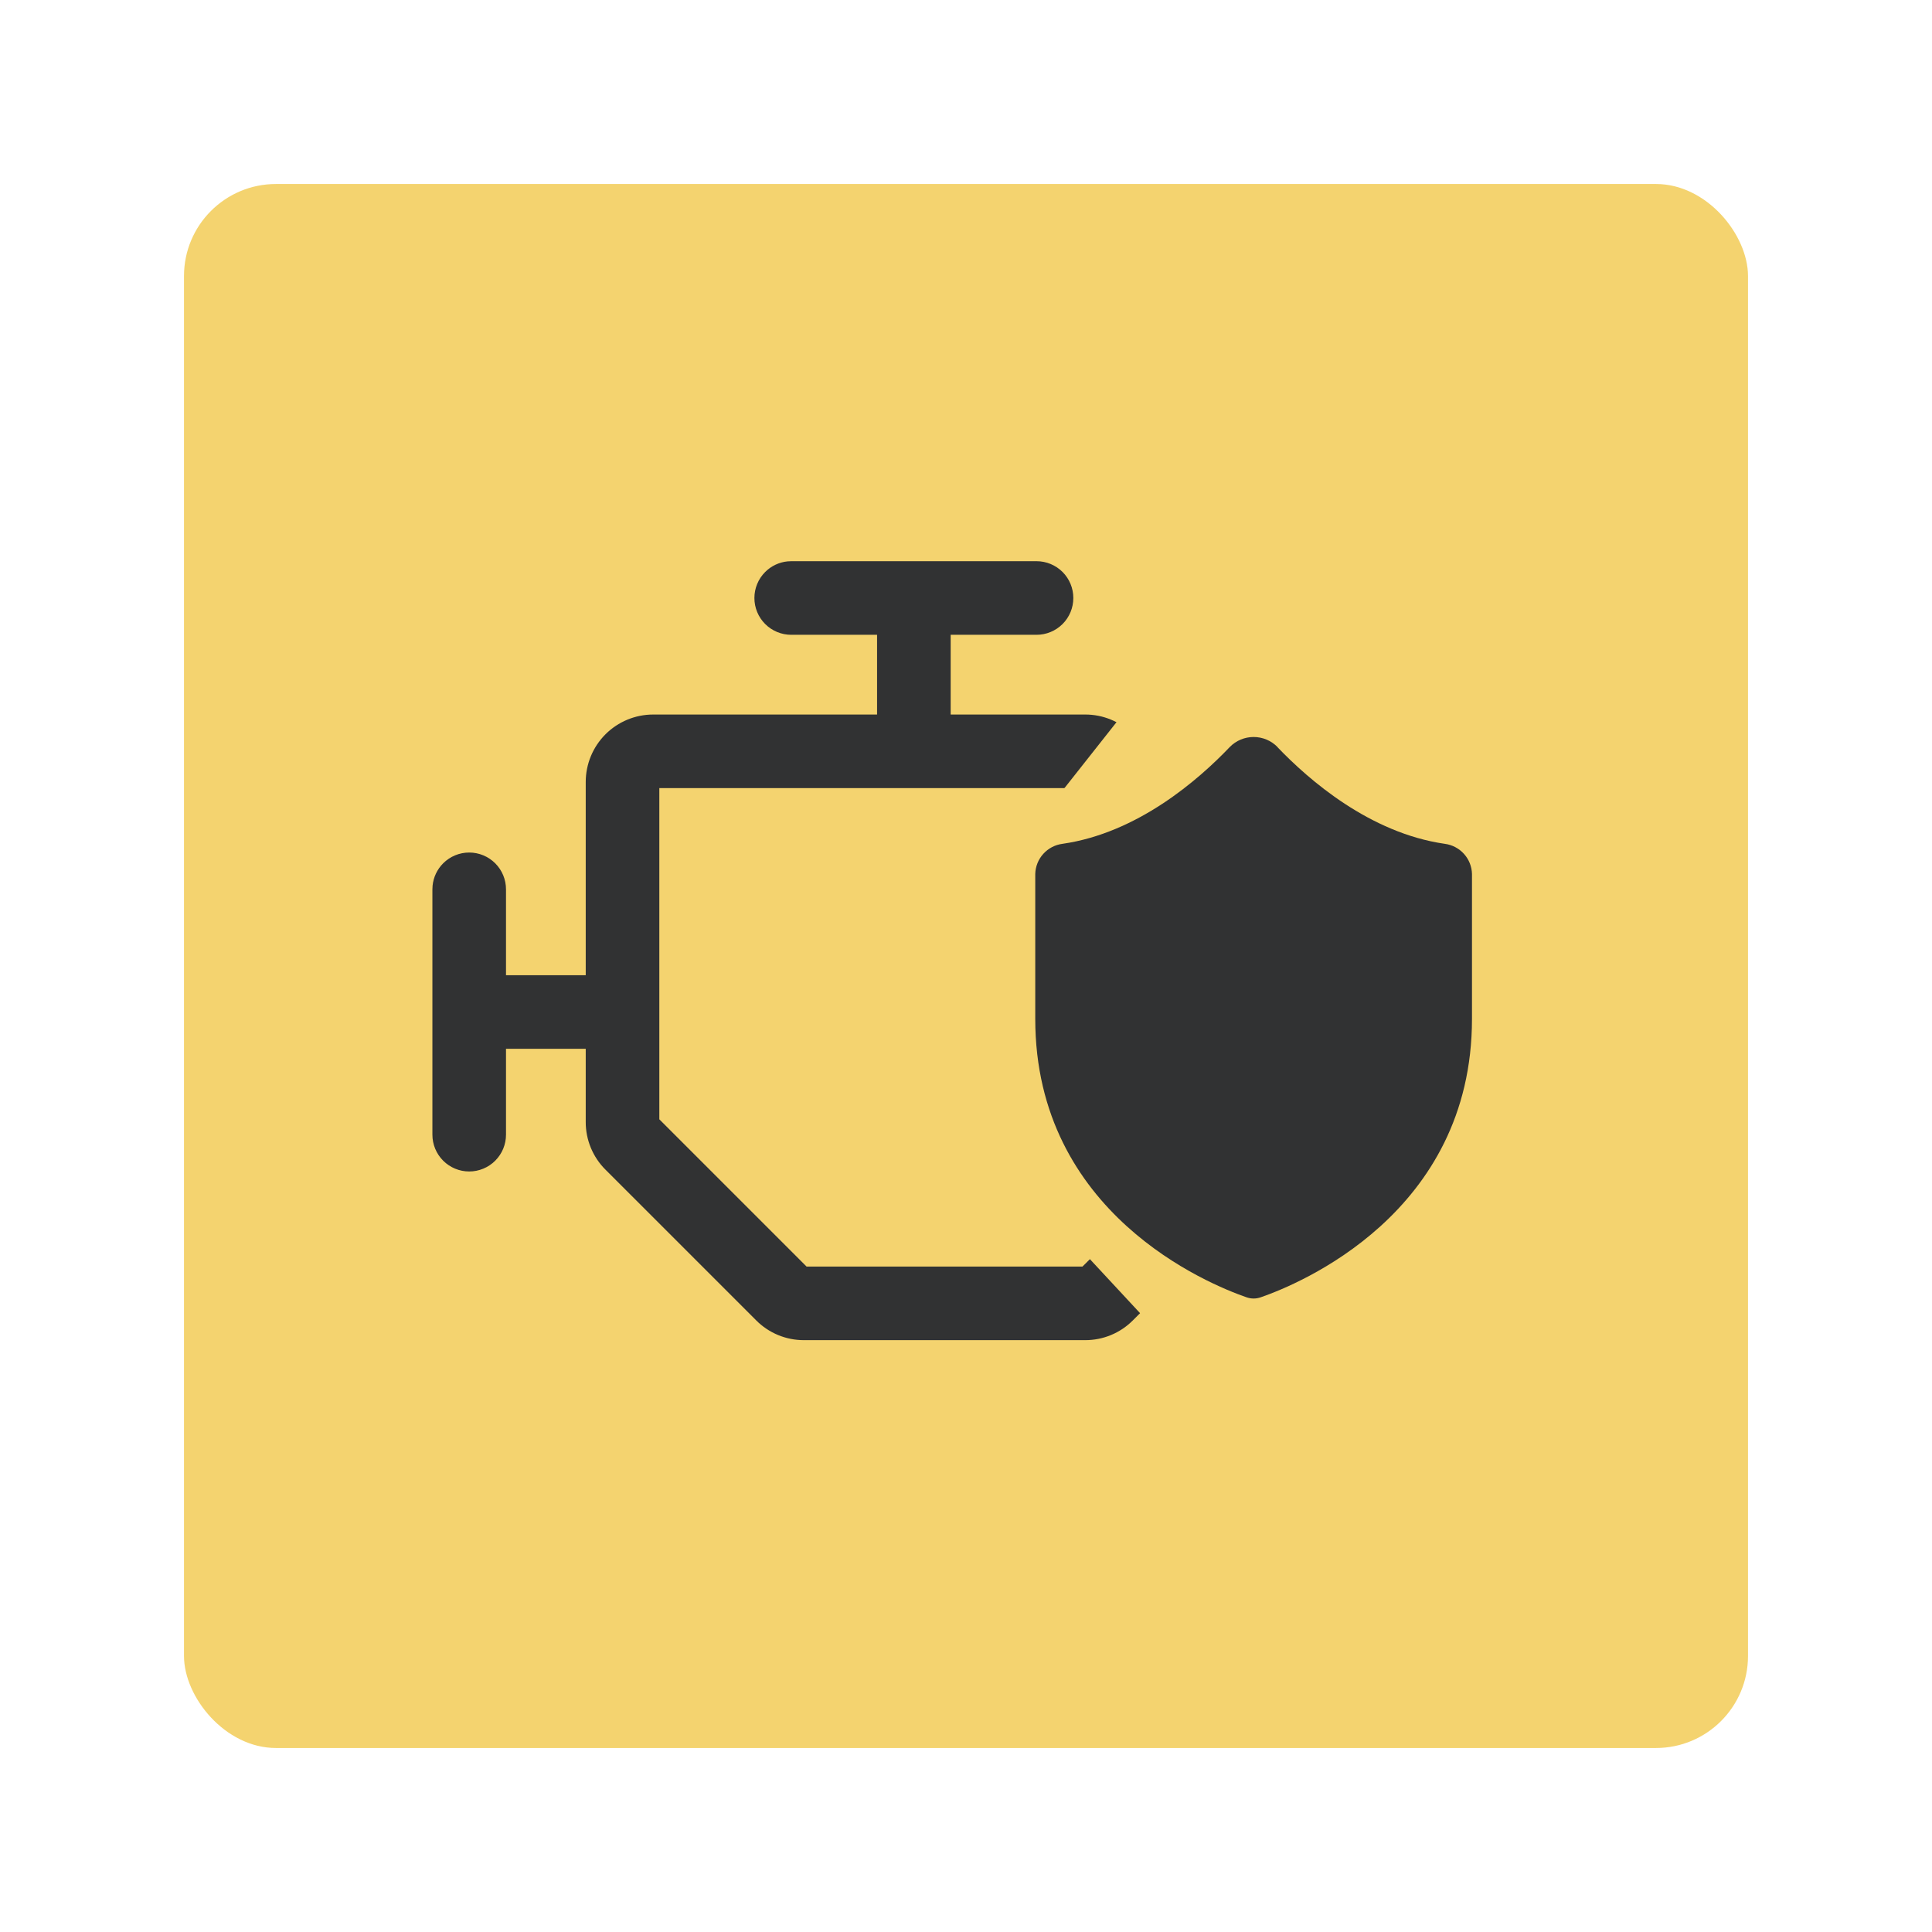
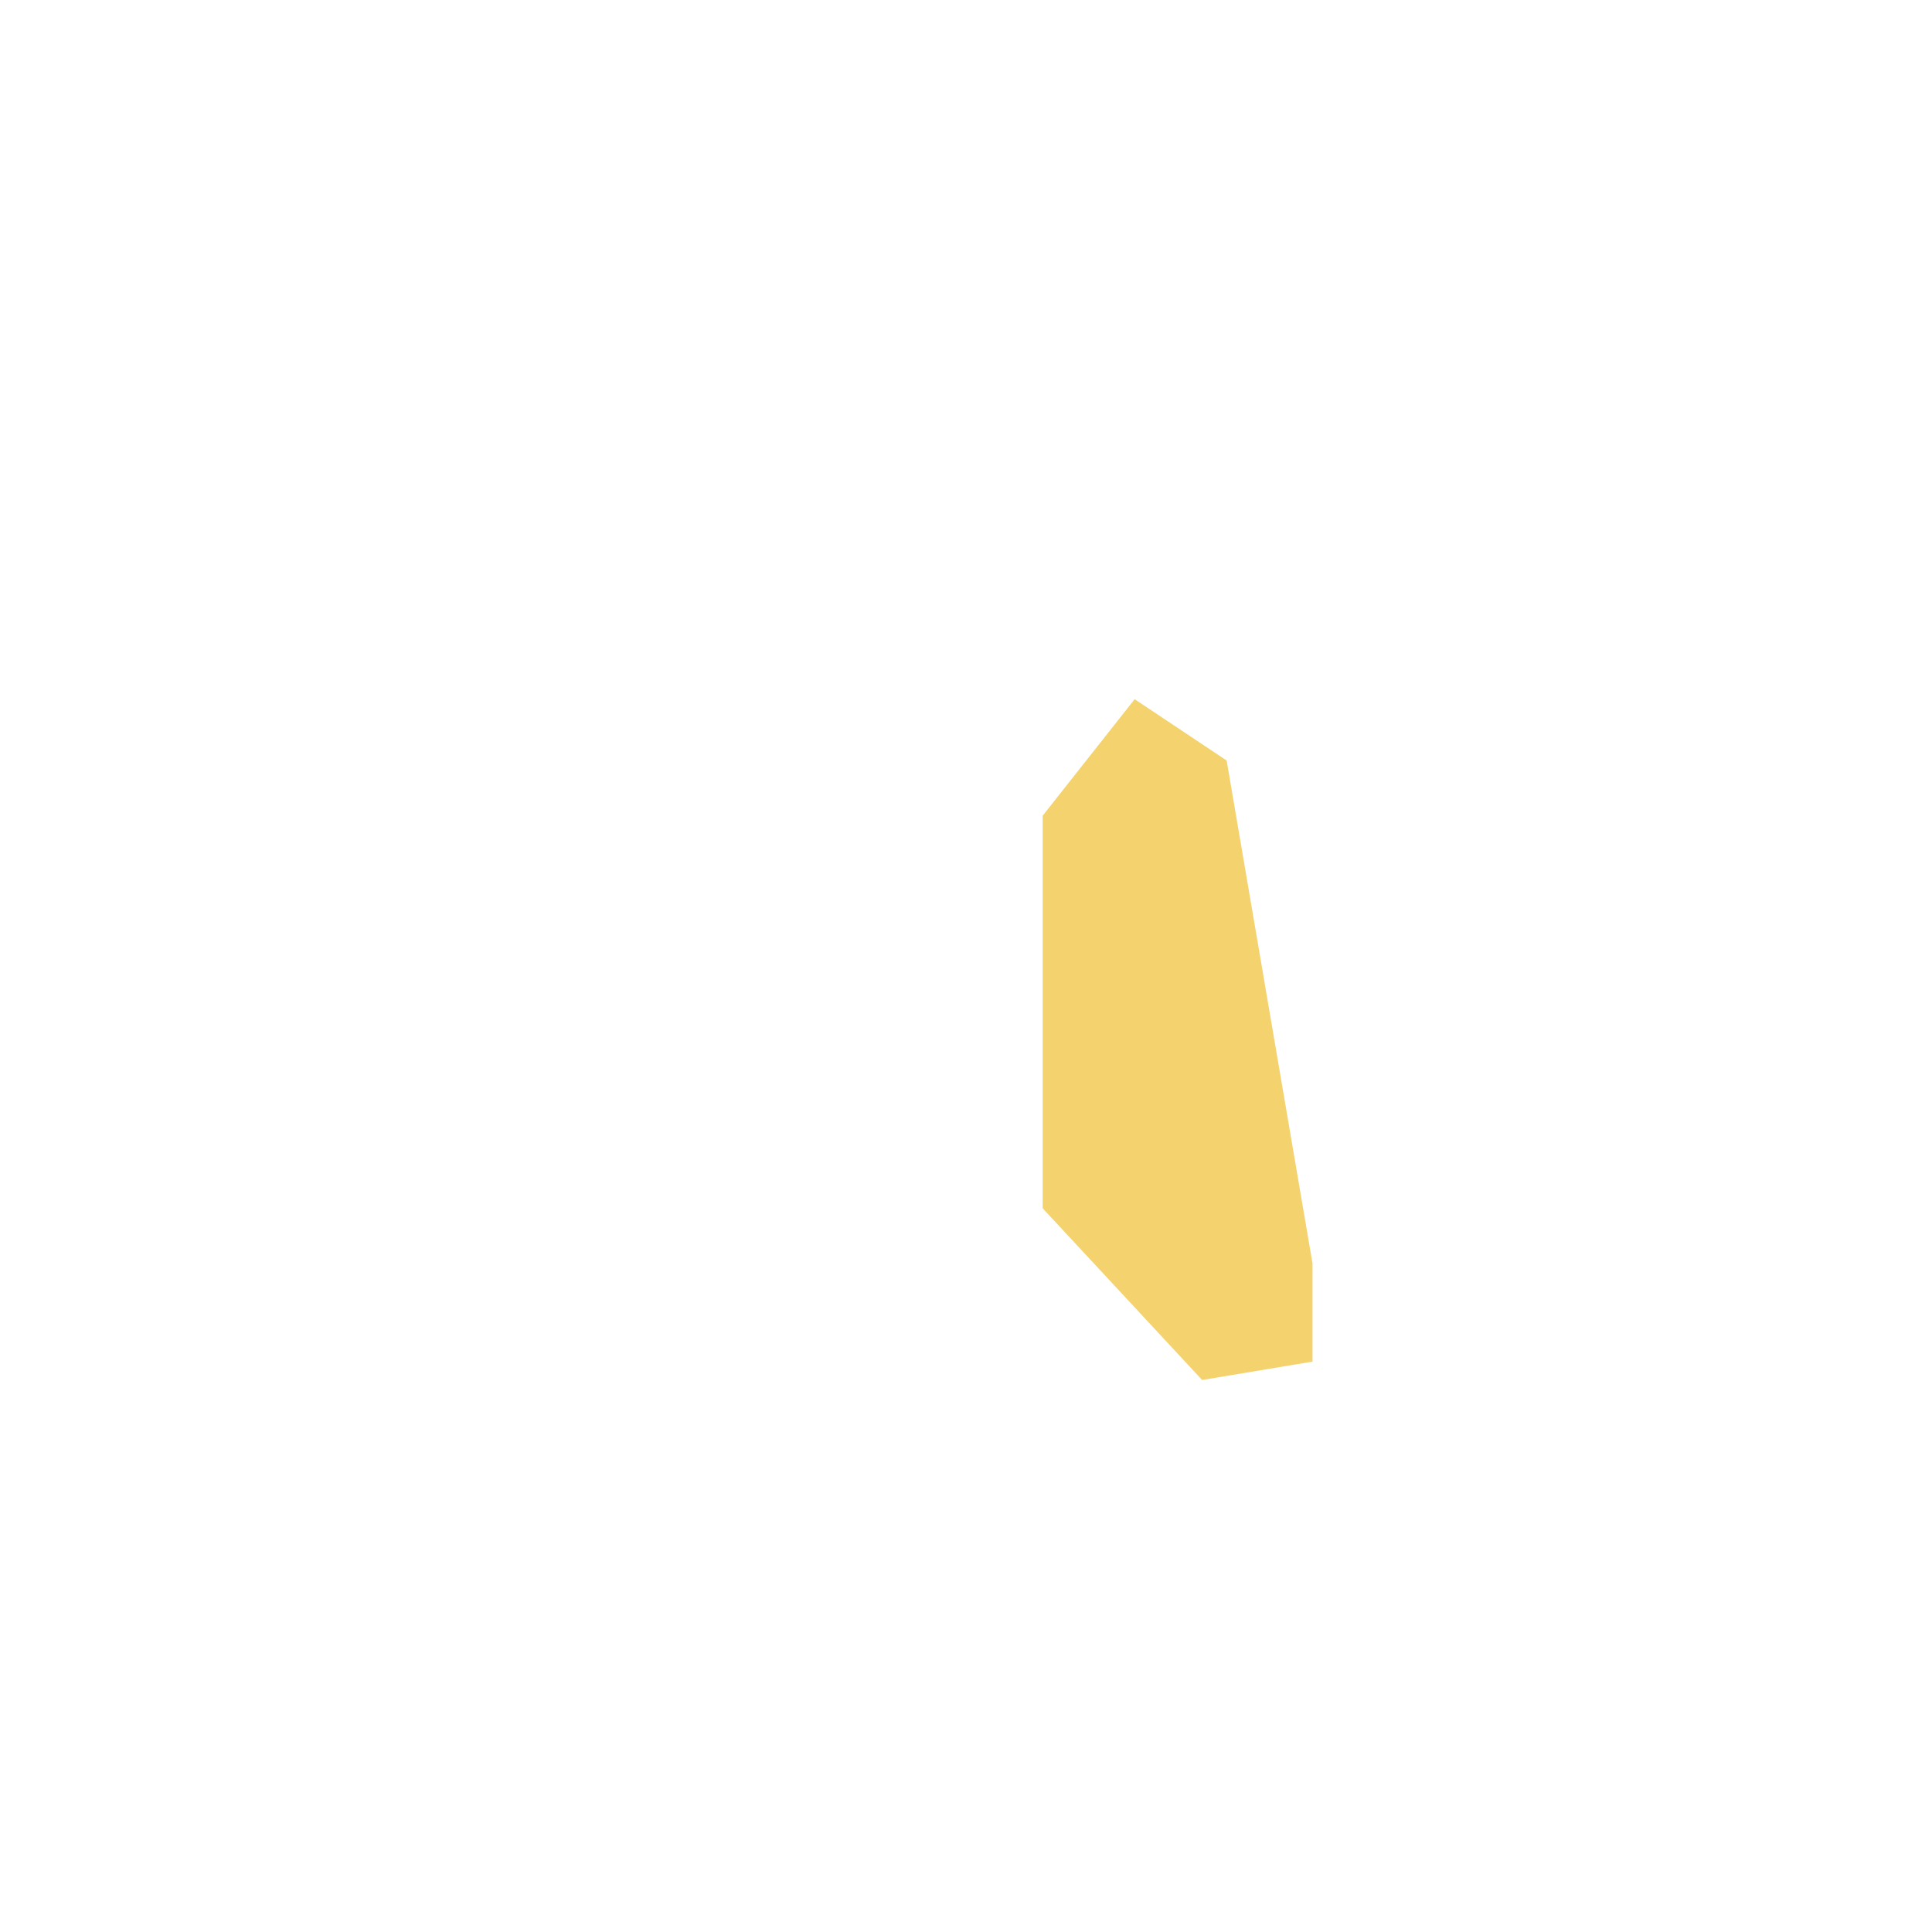
<svg xmlns="http://www.w3.org/2000/svg" width="105" height="105" viewBox="0 0 105 105" fill="none">
  <g filter="url(#filter0_d_3280_20575)">
-     <rect x="10" y="10" width="85" height="85" rx="5" fill="#F4D36F" />
-   </g>
-   <path d="M43 30.25H56.333C56.93 30.25 57.503 30.487 57.925 30.909C58.347 31.331 58.583 31.903 58.583 32.5C58.583 33.097 58.347 33.669 57.925 34.091C57.503 34.513 56.93 34.75 56.333 34.75H51.917V38.583H58.977C59.492 38.582 60.002 38.683 60.477 38.88C60.952 39.077 61.384 39.366 61.746 39.73V39.731L68.865 46.844L68.939 46.917H71.333C72.372 46.917 73.368 47.329 74.103 48.063C74.837 48.798 75.25 49.794 75.25 50.833V60.833C75.25 61.872 74.837 62.868 74.103 63.602C73.368 64.337 72.372 64.75 71.333 64.75H68.939L68.865 64.823L61.746 71.936V71.936C61.384 72.301 60.952 72.59 60.477 72.787C60.002 72.984 59.492 73.085 58.977 73.084H43.688C43.174 73.085 42.665 72.984 42.19 72.787C41.715 72.59 41.283 72.301 40.921 71.936V71.936L32.731 63.746H32.73C32.366 63.384 32.077 62.952 31.88 62.477C31.683 62.002 31.582 61.492 31.583 60.977V57.25H27.75V61.667C27.75 62.264 27.513 62.836 27.091 63.258C26.669 63.68 26.097 63.917 25.5 63.917C24.903 63.917 24.331 63.68 23.909 63.258C23.487 62.836 23.25 62.264 23.25 61.667V48.333L23.261 48.111C23.312 47.596 23.54 47.111 23.909 46.742C24.331 46.32 24.903 46.083 25.5 46.083C26.097 46.083 26.669 46.32 27.091 46.742C27.513 47.164 27.75 47.736 27.75 48.333V52.75H31.583V42.5C31.583 41.461 31.996 40.465 32.73 39.73C33.465 38.996 34.461 38.583 35.5 38.583H47.417V34.75H43C42.403 34.75 41.831 34.513 41.409 34.091C40.987 33.669 40.75 33.097 40.75 32.5C40.75 31.903 40.987 31.331 41.409 30.909C41.778 30.54 42.262 30.312 42.777 30.261L43 30.25ZM36.083 60.728L43.938 68.584H58.728L58.802 68.511L66.408 60.908C66.617 60.699 66.866 60.534 67.139 60.421C67.344 60.336 67.559 60.282 67.779 60.261L68 60.25H70.75V51.417H67.999C67.703 51.418 67.409 51.36 67.135 51.247C66.861 51.134 66.612 50.968 66.402 50.759L58.802 43.156L58.728 43.083H36.083V60.728Z" fill="#313233" stroke="#F4D36F" stroke-width="0.5" />
+     </g>
  <path d="M61.666 38L56.666 44.333V65.667L65.333 75L71.333 74V68.667L66.666 41.333L61.666 38Z" fill="#F4D36F" />
-   <path d="M69.42 40.598C71.143 42.402 74.452 45.274 78.521 45.86C78.922 45.912 79.291 46.105 79.562 46.405C79.833 46.704 79.988 47.091 79.999 47.495V55.372C79.999 65.958 70.559 69.8 68.518 70.505C68.268 70.594 67.995 70.594 67.745 70.505C65.707 69.8 56.264 65.962 56.264 55.372V47.495C56.275 47.091 56.43 46.704 56.701 46.405C56.972 46.105 57.341 45.912 57.742 45.86C61.811 45.274 65.117 42.402 66.84 40.594C67.008 40.423 67.21 40.287 67.431 40.194C67.653 40.102 67.891 40.054 68.132 40.054C68.372 40.054 68.61 40.102 68.832 40.194C69.054 40.287 69.255 40.423 69.424 40.594" fill="#313233" />
  <defs>
    <filter id="filter0_d_3280_20575" x="0" y="0" width="105" height="105" filterUnits="userSpaceOnUse" color-interpolation-filters="sRGB">
      <feFlood flood-opacity="0" result="BackgroundImageFix" />
      <feColorMatrix in="SourceAlpha" type="matrix" values="0 0 0 0 0 0 0 0 0 0 0 0 0 0 0 0 0 0 127 0" result="hardAlpha" />
      <feOffset />
      <feGaussianBlur stdDeviation="5" />
      <feComposite in2="hardAlpha" operator="out" />
      <feColorMatrix type="matrix" values="0 0 0 0 0.957 0 0 0 0 0.827 0 0 0 0 0.435 0 0 0 0.5 0" />
      <feBlend mode="normal" in2="BackgroundImageFix" result="effect1_dropShadow_3280_20575" />
      <feBlend mode="normal" in="SourceGraphic" in2="effect1_dropShadow_3280_20575" result="shape" />
    </filter>
  </defs>
</svg>